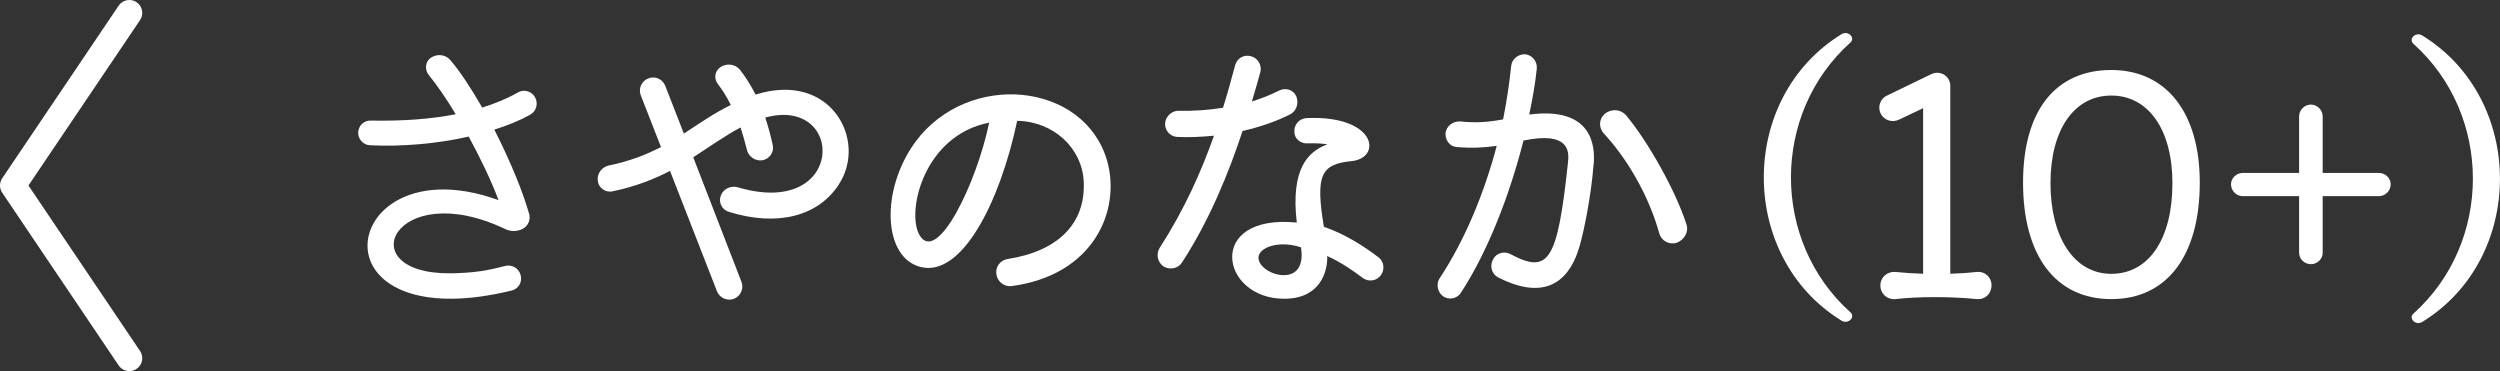
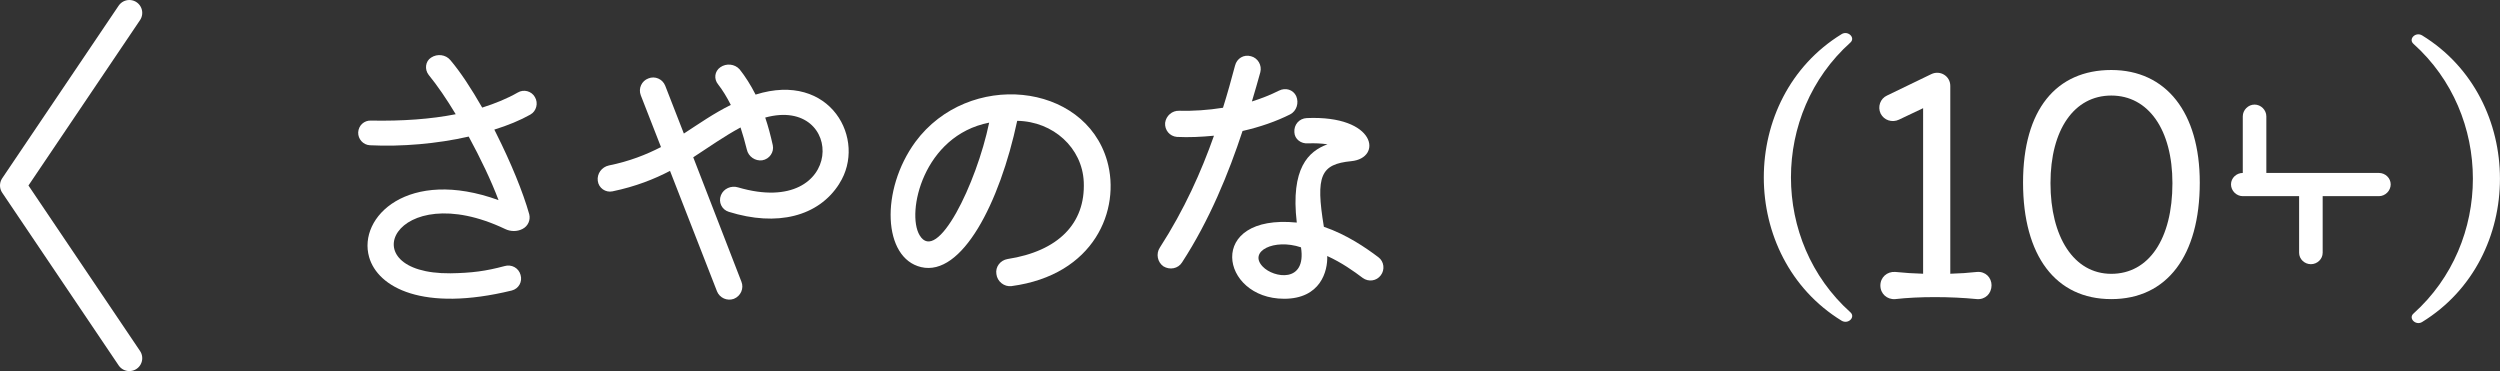
<svg xmlns="http://www.w3.org/2000/svg" id="a" data-name="レイヤー 1" viewBox="0 0 290.7 43.15">
  <rect x="0" y="0" width="290.7" height="43.15" fill="#333333" stroke="none" />
  <defs>
    <style>
      .b {
        fill: #fff;
      }

      .c {
        fill: none;
        stroke: #fff;
        stroke-linecap: round;
        stroke-linejoin: round;
        stroke-width: 3px;
      }
    </style>
  </defs>
  <g>
    <path class="b" d="M61.68,13.32c-1.19.67-2.62,1.26-4.2,1.75l.21.42c1.72,3.43,3.12,6.83,3.85,9.42.17.67-.14,1.4-.8,1.72-.6.31-1.37.31-2,0-12.88-6.13-18.2,5.25-6.37,5.15,2.49-.04,4.1-.25,6.3-.84.8-.24,1.64.21,1.86,1.02.24.8-.21,1.61-1.02,1.82-10.33,2.52-15.58-.35-16.59-3.89-1.33-4.66,4.55-10.43,15.05-6.62-.84-2.24-2.1-4.87-3.47-7.39-3.67.84-7.81,1.19-11.48,1.01-.81-.04-1.4-.74-1.37-1.5.04-.81.7-1.4,1.47-1.37,3.68.07,7-.17,9.87-.74-1.05-1.75-2.13-3.33-3.15-4.58-.49-.63-.38-1.58.28-2,.74-.49,1.71-.35,2.24.28,1.19,1.4,2.45,3.33,3.71,5.53,1.54-.49,2.91-1.05,4.13-1.75.7-.42,1.61-.17,2,.53.42.7.17,1.65-.53,2.03Z" />
    <path class="b" d="M97.59,21.37c-2.42,3.82-7.25,5.01-12.85,3.26-.81-.25-1.23-1.12-.91-1.93.31-.77,1.19-1.16,2-.91,12.53,3.68,12.5-10.68,3.15-8.12.35,1.02.63,2.1.88,3.22.17.8-.38,1.61-1.23,1.75-.8.11-1.61-.42-1.79-1.26-.21-.88-.46-1.71-.73-2.56-1.89,1.02-3.61,2.24-5.5,3.47l5.6,14.46c.32.77-.07,1.68-.88,2-.77.28-1.65-.1-1.96-.88l-5.46-14c-1.82.95-3.99,1.82-6.69,2.38-.8.17-1.61-.38-1.71-1.22-.11-.84.46-1.61,1.29-1.79,2.42-.49,4.34-1.26,6.06-2.14l-2.35-6.02c-.31-.8.11-1.68.88-1.96.77-.32,1.65.07,1.96.84l2.17,5.57c1.79-1.16,3.46-2.34,5.46-3.33-.46-.91-.95-1.71-1.47-2.38-.53-.63-.42-1.54.25-2,.7-.49,1.68-.39,2.24.24.67.84,1.29,1.82,1.86,2.94,8.75-2.76,12.99,5.29,9.73,10.36Z" />
    <path class="b" d="M115.86,31.87c-.14-.84.46-1.61,1.3-1.75,5.88-.91,9.07-4.13,8.86-8.96-.17-3.96-3.54-7.04-7.74-7.11-2.03,9.56-6.44,18.13-11.17,17.01-4.45-1.05-4.76-8.96-.67-14.56,6.16-8.33,19.67-6.97,22.3,2.21,1.61,5.67-1.47,13.27-11.13,14.56-.84.1-1.65-.53-1.75-1.4ZM115.02,14.26c-7.67,1.5-9.66,10.47-8.09,13.09,2.03,3.43,6.62-5.99,8.09-13.09Z" />
    <path class="b" d="M144.49,15.21c-1.61,4.9-3.85,10.4-7.04,15.3-.46.74-1.43.91-2.17.46-.7-.49-.88-1.47-.42-2.17,2.87-4.45,4.83-8.86,6.3-13.02-1.47.14-2.91.21-4.31.14-.84-.07-1.44-.8-1.37-1.64.11-.81.81-1.44,1.65-1.4,1.58.04,3.33-.07,5.08-.35.53-1.68.98-3.33,1.4-4.9.21-.84,1.01-1.33,1.86-1.09.8.21,1.29,1.05,1.08,1.86-.28,1.05-.63,2.21-.98,3.4,1.12-.35,2.17-.77,3.15-1.26.77-.39,1.65-.11,2,.63.35.8.04,1.75-.7,2.13-1.61.81-3.5,1.47-5.53,1.93ZM160.56,32.01c-.49.67-1.43.8-2.1.31-1.02-.77-2.45-1.79-4.13-2.55.07,1.75-.77,4.97-5.01,4.97-7.46,0-9.14-9.91,1.47-8.86-.74-6.34,1.37-8.3,3.57-9.1-.74-.11-1.5-.14-2.24-.11-.84.07-1.58-.49-1.61-1.29-.07-.88.56-1.61,1.44-1.65,8.12-.35,8.82,4.66,5.18,5.01-3.57.35-4.17,1.68-3.19,7.63,2.66.91,4.9,2.45,6.34,3.54.67.49.77,1.47.28,2.1ZM151.28,28.76c-3.12-1.05-6.16.46-4.45,2.24,1.26,1.33,5.11,1.96,4.45-2.24Z" />
-     <path class="b" d="M185.3,19.13c-.28,3.68-1.12,7.74-1.61,9.45-1.4,4.87-4.66,6.13-9.49,3.68-.74-.39-1.01-1.33-.59-2.1.38-.74,1.29-1.02,2.07-.59,4.41,2.34,5.42.8,6.65-10.71.14-1.29.14-3.61-5.18-2.52-1.61,6.37-4.17,12.95-7.28,17.71-.46.7-1.4.88-2.1.38-.63-.49-.81-1.44-.35-2.1,2.98-4.52,5.18-9.94,6.62-15.37-1.47.21-2.87.28-4.62.14-.81-.04-1.4-.77-1.33-1.65.11-.8.84-1.36,1.68-1.33,1.82.18,3.15.11,5.01-.24.42-2.1.73-4.2.94-6.2.07-.8.81-1.4,1.61-1.37.81.07,1.44.81,1.37,1.65-.17,1.71-.49,3.5-.88,5.36,7.28-.95,7.7,3.57,7.49,5.81ZM194.96,28.23c-.88.28-1.79-.24-2.03-1.12-1.26-4.58-3.92-8.89-6.44-11.59-.63-.7-.56-1.71.11-2.28.77-.63,1.86-.56,2.49.18,2.52,3.01,5.74,8.72,7,12.64.32.84-.21,1.82-1.12,2.17Z" />
    <path class="b" d="M214.14,3.97c.74-.46,1.65.42,1.02.98-9.21,8.26-9.21,23.1,0,31.36.63.56-.25,1.44-1.02.98-12.04-7.39-12.08-25.9,0-33.32Z" />
    <path class="b" d="M231.57,33.2c0,.95-.74,1.65-1.68,1.58-3.12-.31-6.79-.31-9.52,0-.95.07-1.72-.63-1.72-1.58s.77-1.64,1.72-1.58c1.08.11,2.17.18,3.25.21V12.58l-2.8,1.33c-.81.39-1.75.07-2.14-.7-.38-.8-.04-1.75.74-2.1l5.15-2.49c1.02-.49,2.21.21,2.21,1.37v21.84c1.08-.03,2.14-.1,3.12-.21.95-.07,1.68.63,1.68,1.58Z" />
    <path class="b" d="M255.79,21.23c0,8.51-3.82,13.55-10.29,13.55s-10.26-5.04-10.26-13.55,3.88-13.09,10.26-13.09,10.29,4.94,10.29,13.09ZM252.61,21.3c0-6.23-2.8-10.19-7.11-10.19s-7.07,3.96-7.07,10.19,2.7,10.54,7.07,10.54,7.11-4.06,7.11-10.54Z" />
-     <path class="b" d="M276.62,20.11c.74,0,1.37.59,1.37,1.33s-.63,1.37-1.37,1.37h-6.54v6.58c0,.74-.63,1.33-1.37,1.33s-1.37-.59-1.37-1.33v-6.58h-6.55c-.74,0-1.37-.63-1.37-1.37s.63-1.33,1.37-1.33h6.55v-6.58c0-.74.63-1.37,1.37-1.37s1.37.63,1.37,1.37v6.58h6.54Z" />
+     <path class="b" d="M276.62,20.11c.74,0,1.37.59,1.37,1.33s-.63,1.37-1.37,1.37h-6.54v6.58c0,.74-.63,1.33-1.37,1.33s-1.37-.59-1.37-1.33v-6.58h-6.55c-.74,0-1.37-.63-1.37-1.37s.63-1.33,1.37-1.33v-6.58c0-.74.63-1.37,1.37-1.37s1.37.63,1.37,1.37v6.58h6.54Z" />
    <path class="b" d="M280.64,36.46c9.21-8.26,9.21-23.1,0-31.36-.63-.56.25-1.44,1.01-.98,12.04,7.39,12.08,25.9,0,33.32-.73.46-1.64-.42-1.01-.98Z" />
  </g>
  <polyline class="c" points="15.04 41.65 1.5 21.57 15.04 1.5" />
</svg>